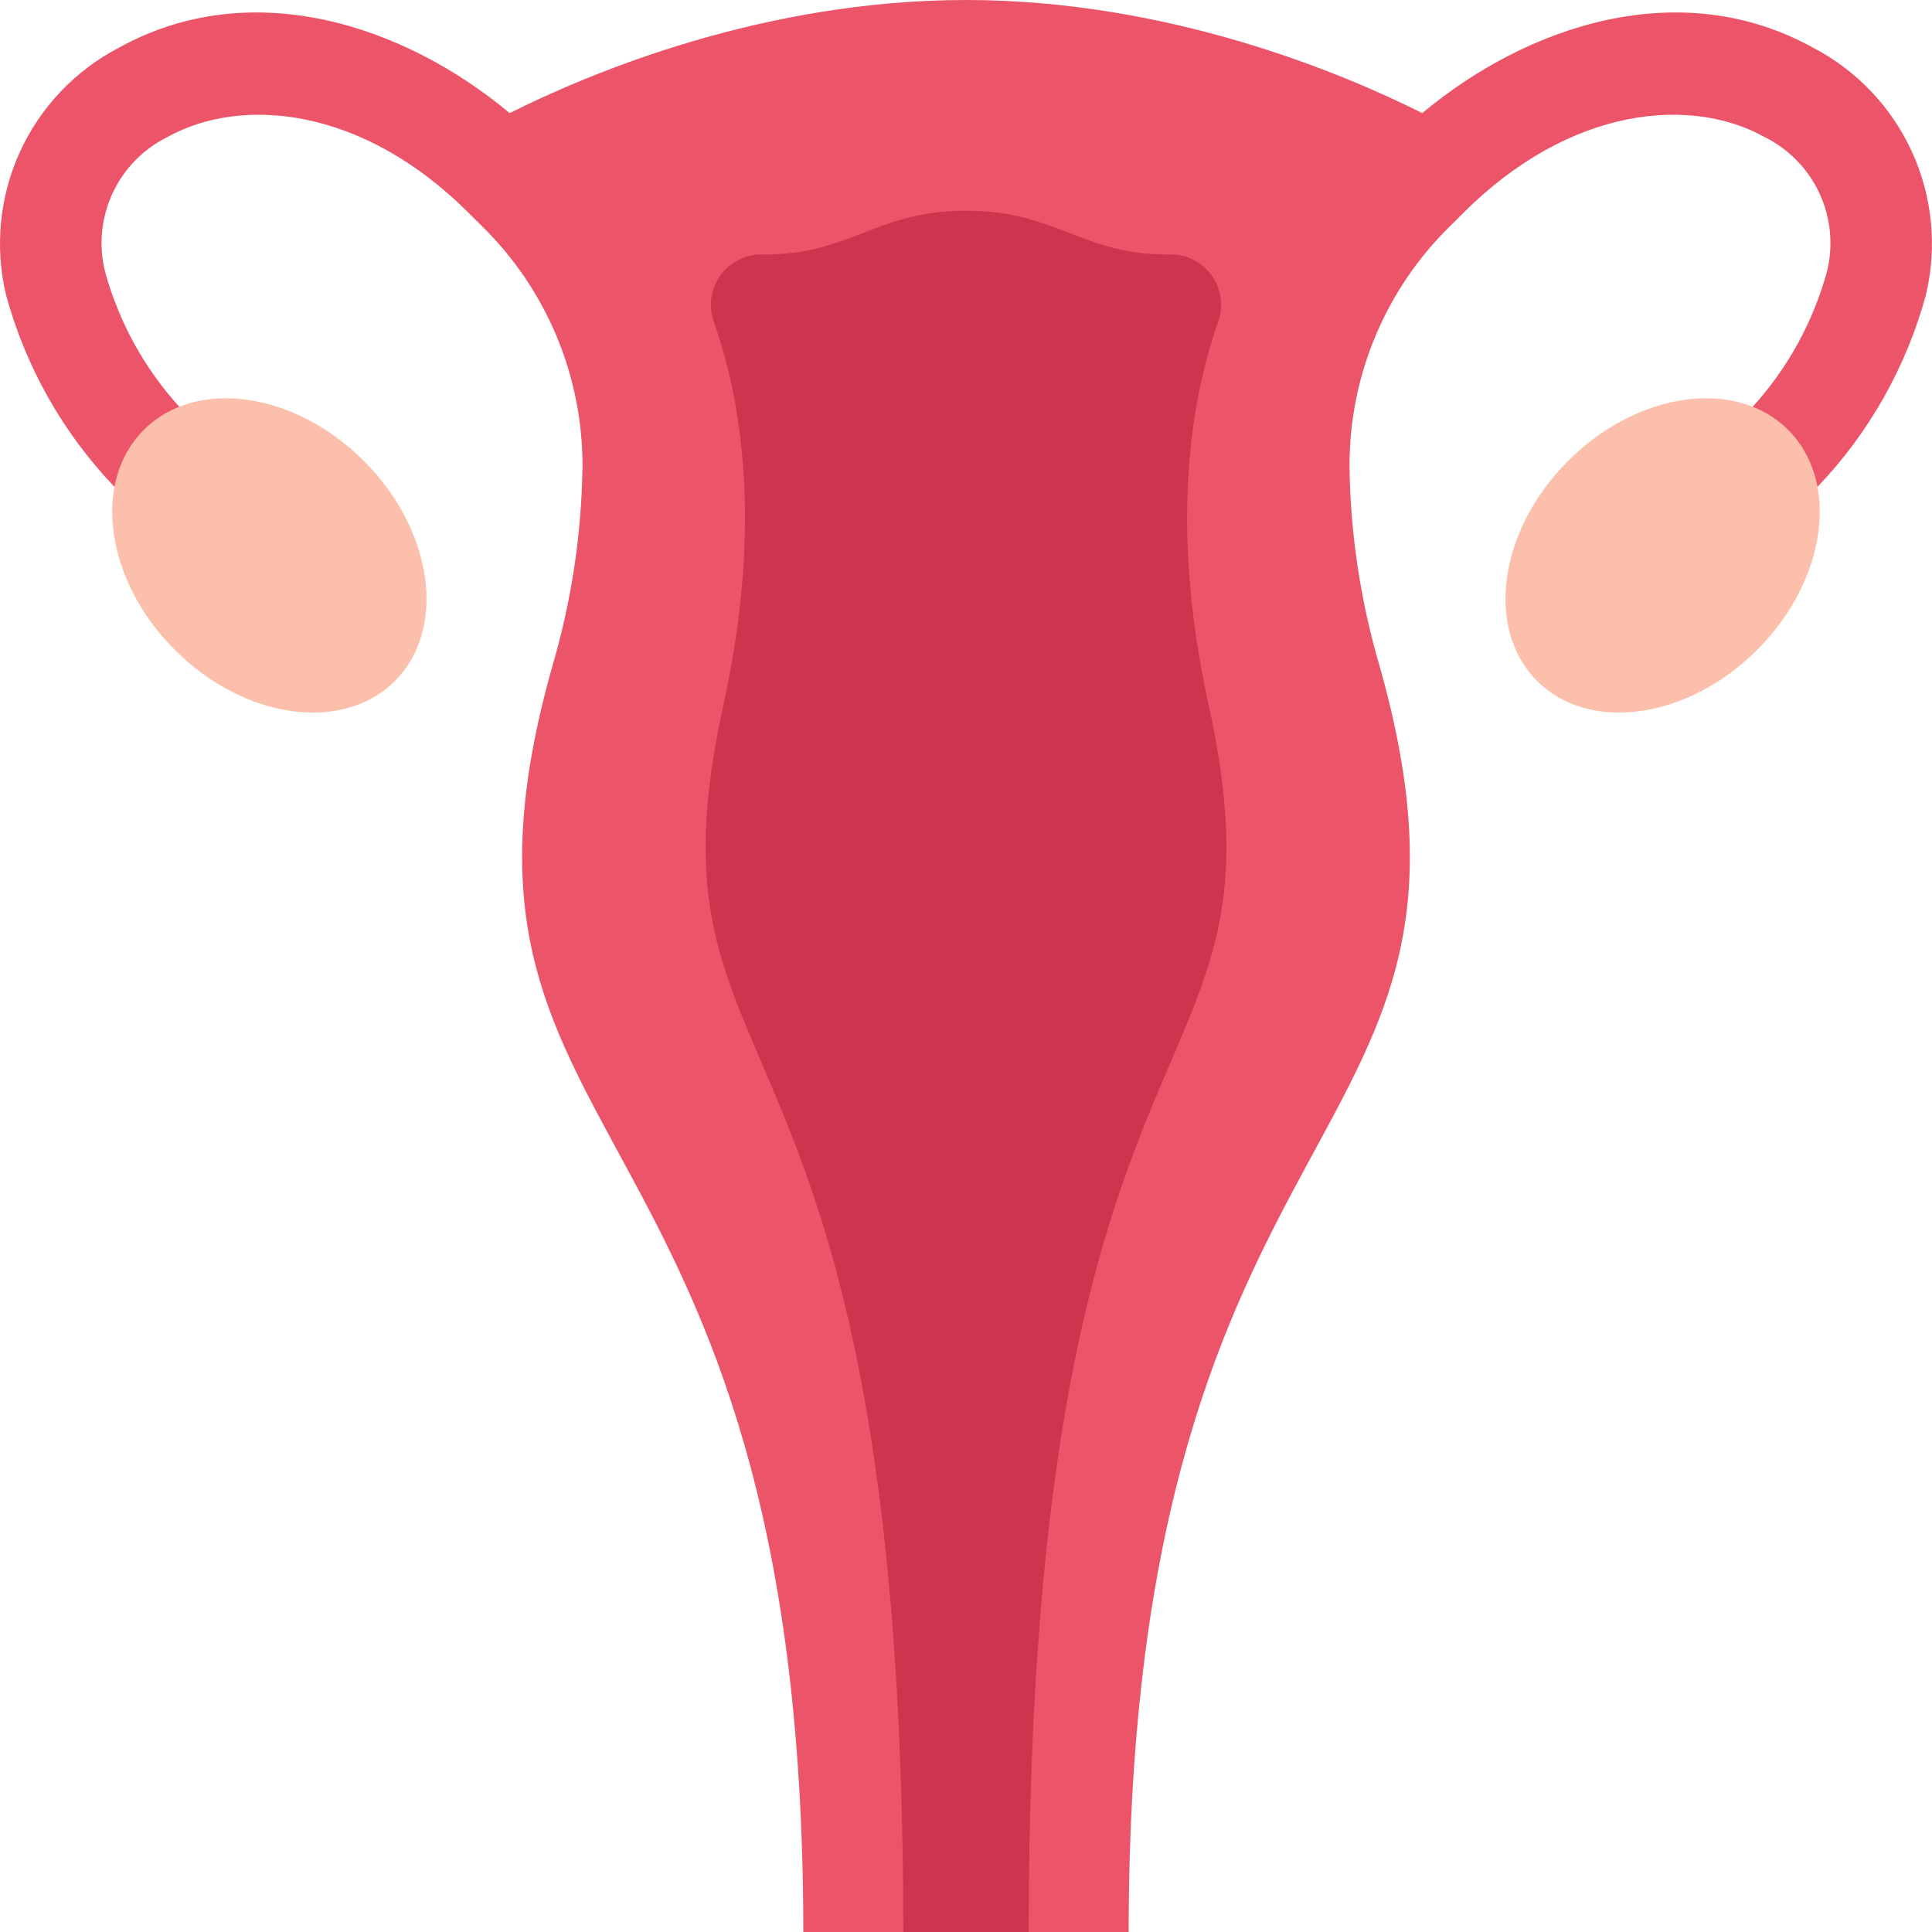
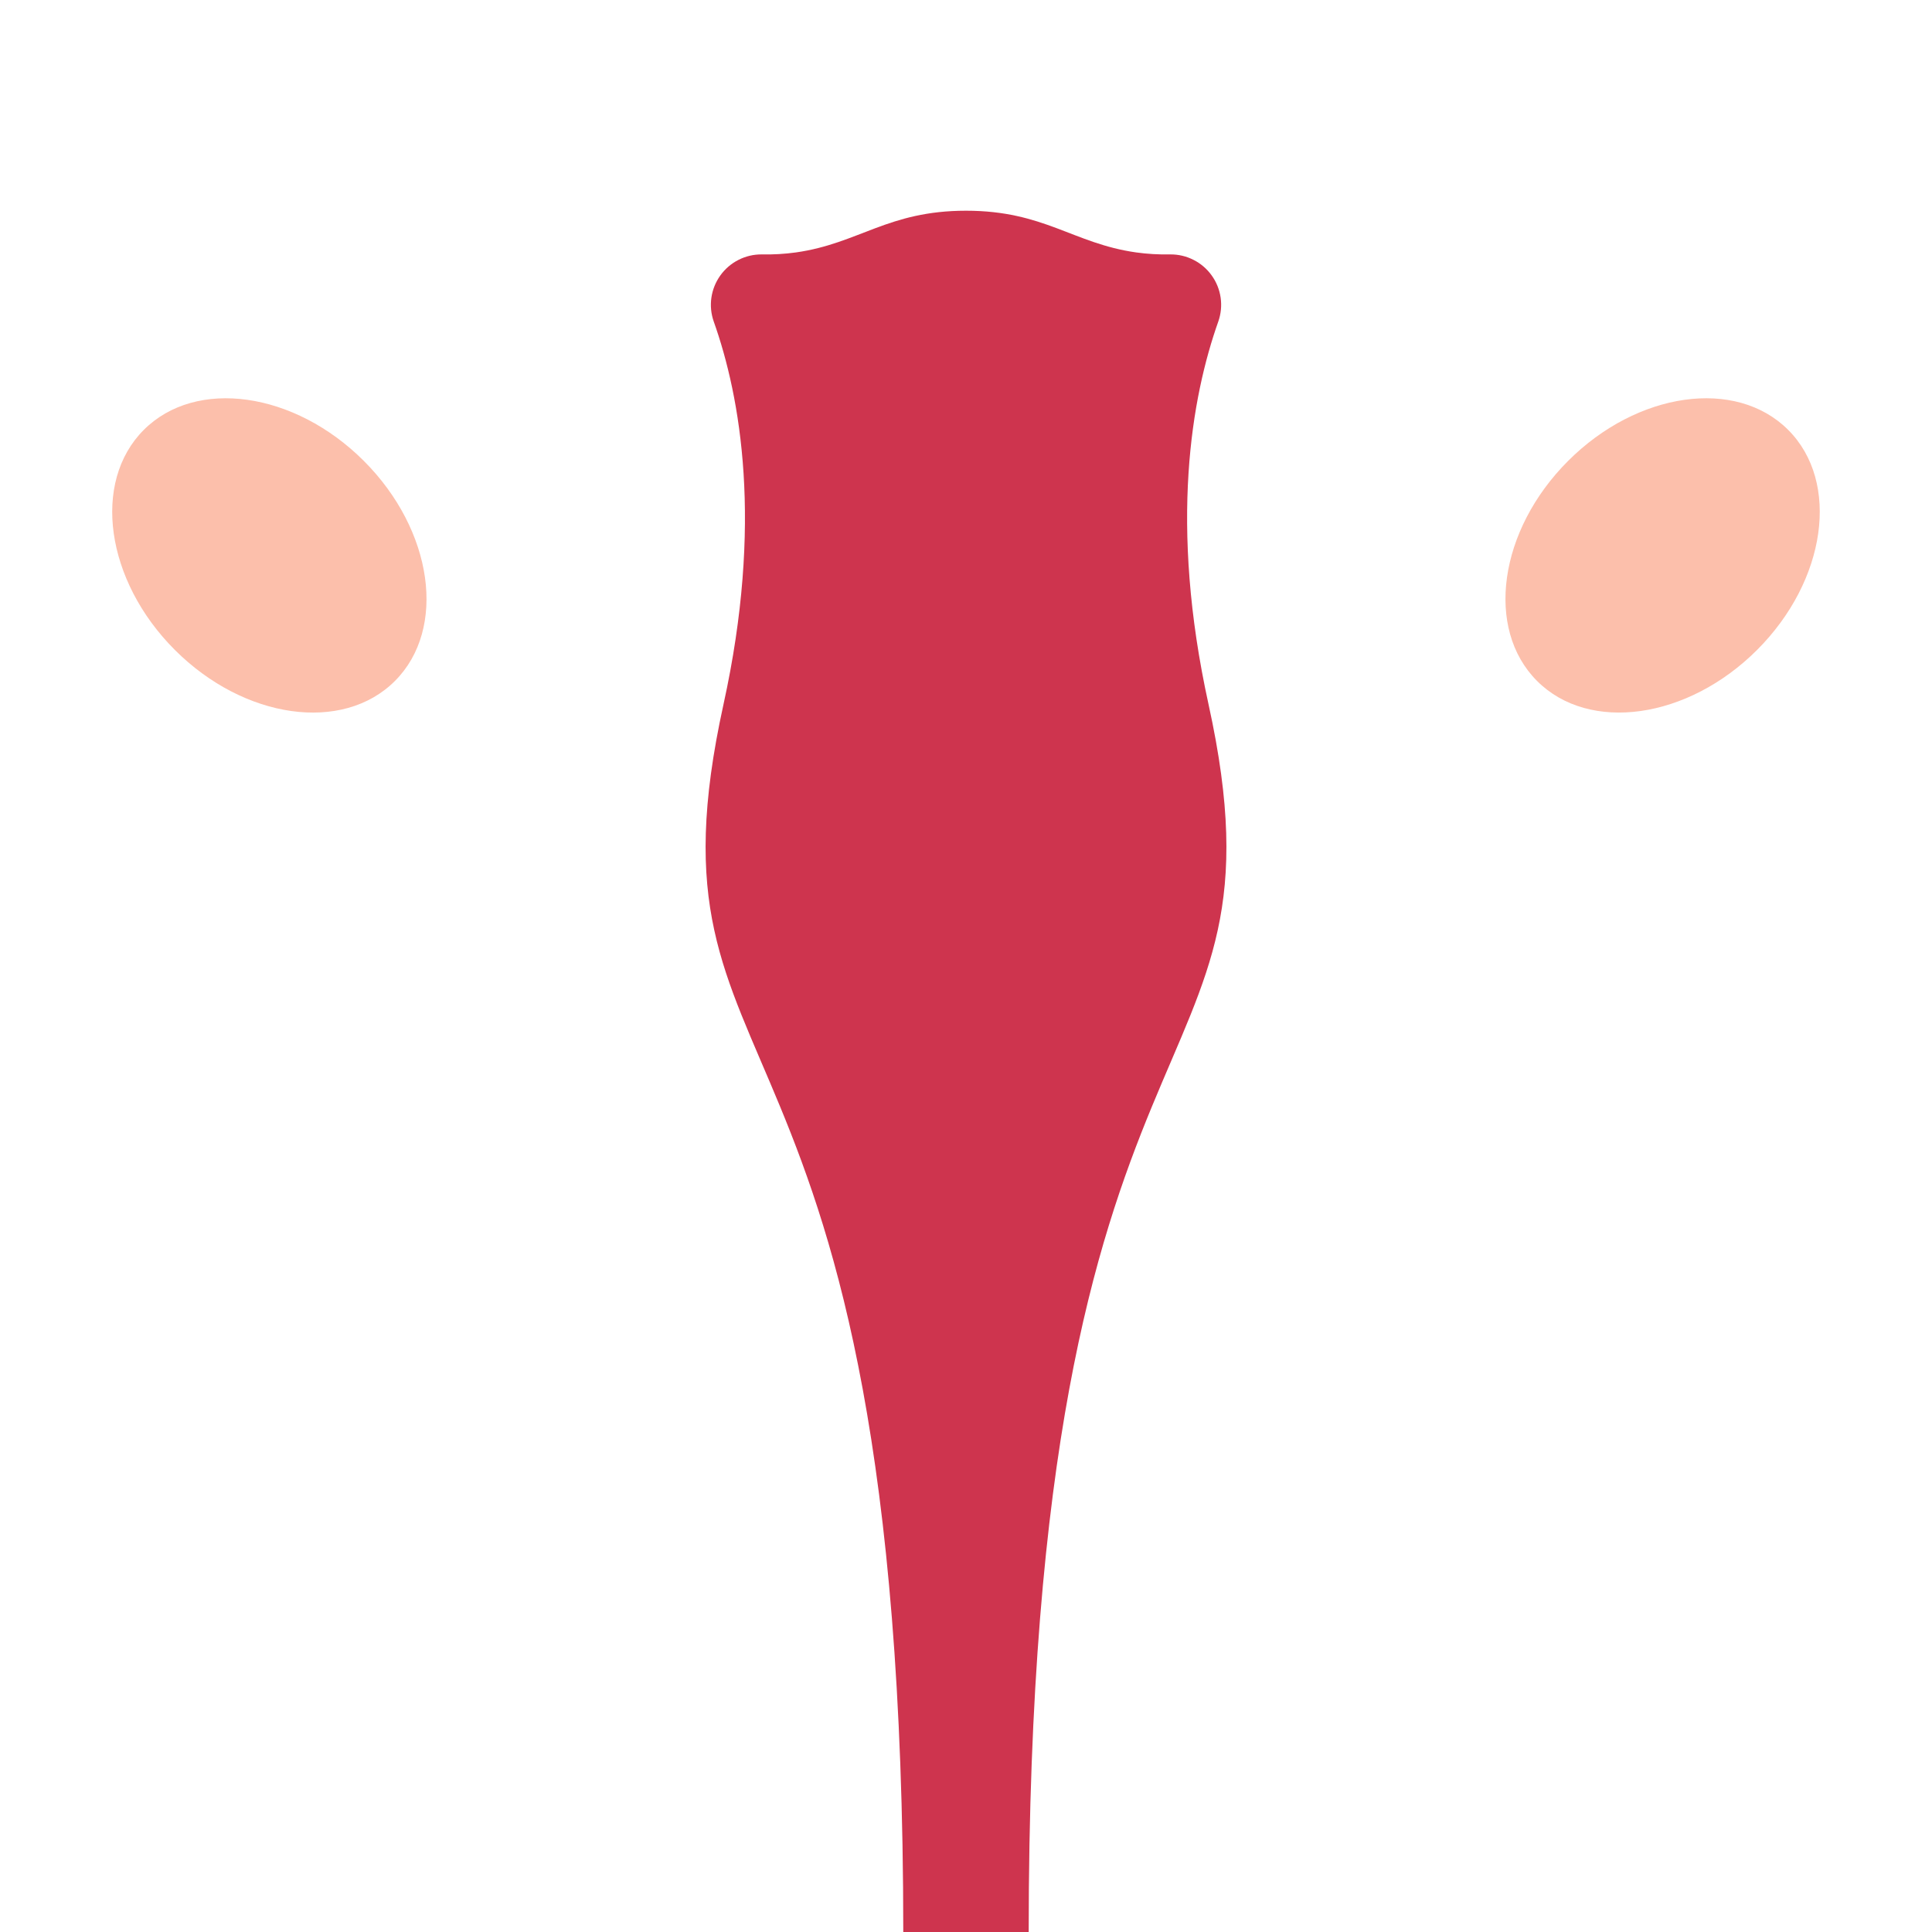
<svg xmlns="http://www.w3.org/2000/svg" width="60" height="60" viewBox="0 0 60 60" fill="none">
-   <path d="M54.432 12.632L56.444 15.12C58.047 13.443 59.205 11.392 59.812 9.153C60.166 7.667 60.013 6.105 59.378 4.715C58.743 3.326 57.663 2.188 56.308 1.482C52.194 -0.796 47.45 0.772 44.17 3.513C41.698 2.274 36.304 0 30 0C23.695 0 18.3 2.274 15.828 3.513C12.548 0.772 7.805 -0.796 3.691 1.482C2.336 2.188 1.255 3.326 0.62 4.715C-0.015 6.105 -0.167 7.667 0.186 9.153C0.794 11.392 1.952 13.443 3.555 15.12L5.567 12.632C4.481 11.435 3.691 9.998 3.263 8.439C3.059 7.622 3.142 6.759 3.499 5.995C3.855 5.232 4.463 4.614 5.221 4.245C7.457 3.006 11.22 3.265 14.578 6.636C14.705 6.764 14.831 6.889 14.957 7.012C15.95 7.982 16.739 9.142 17.277 10.422C17.815 11.702 18.092 13.077 18.09 14.466C18.064 16.569 17.75 18.658 17.158 20.676C12.802 36.048 24.947 33.563 24.947 60H35.052C35.052 33.563 47.196 36.048 42.842 20.676C42.249 18.658 41.936 16.569 41.91 14.466C41.908 13.077 42.184 11.702 42.722 10.422C43.26 9.142 44.049 7.982 45.043 7.012C45.168 6.889 45.295 6.764 45.422 6.636C48.781 3.265 52.542 3.004 54.778 4.245C55.536 4.614 56.144 5.232 56.501 5.995C56.857 6.759 56.941 7.622 56.737 8.439C56.308 9.998 55.519 11.435 54.432 12.632Z" fill="#EC5569" />
  <path d="M28.052 60H31.947C31.947 30 40.279 34.375 37.532 21.873C36.299 16.26 37.006 12.327 37.836 9.983C37.919 9.746 37.944 9.492 37.908 9.243C37.872 8.994 37.777 8.758 37.63 8.554C37.483 8.349 37.29 8.183 37.065 8.07C36.841 7.956 36.593 7.898 36.341 7.901C35.987 7.908 35.632 7.888 35.281 7.839C33.321 7.56 32.43 6.544 30.001 6.544C27.571 6.544 26.68 7.56 24.721 7.839C24.369 7.888 24.015 7.908 23.66 7.901C23.409 7.898 23.16 7.956 22.936 8.07C22.712 8.183 22.518 8.349 22.371 8.554C22.225 8.758 22.129 8.994 22.093 9.243C22.057 9.492 22.082 9.746 22.165 9.983C22.998 12.327 23.703 16.26 22.469 21.873C19.721 34.375 28.052 30 28.052 60Z" fill="#CE344E" />
  <path d="M12.264 21.149C13.885 19.528 13.454 16.468 11.3 14.315C9.147 12.161 6.087 11.729 4.466 13.35C2.845 14.971 3.277 18.031 5.43 20.184C7.584 22.338 10.643 22.769 12.264 21.149Z" fill="#FCBFAB" />
  <path d="M54.569 20.183C56.722 18.03 57.154 14.97 55.533 13.35C53.912 11.729 50.852 12.16 48.699 14.314C46.545 16.467 46.114 19.527 47.735 21.148C49.356 22.769 52.415 22.337 54.569 20.183Z" fill="#FCBFAB" />
</svg>